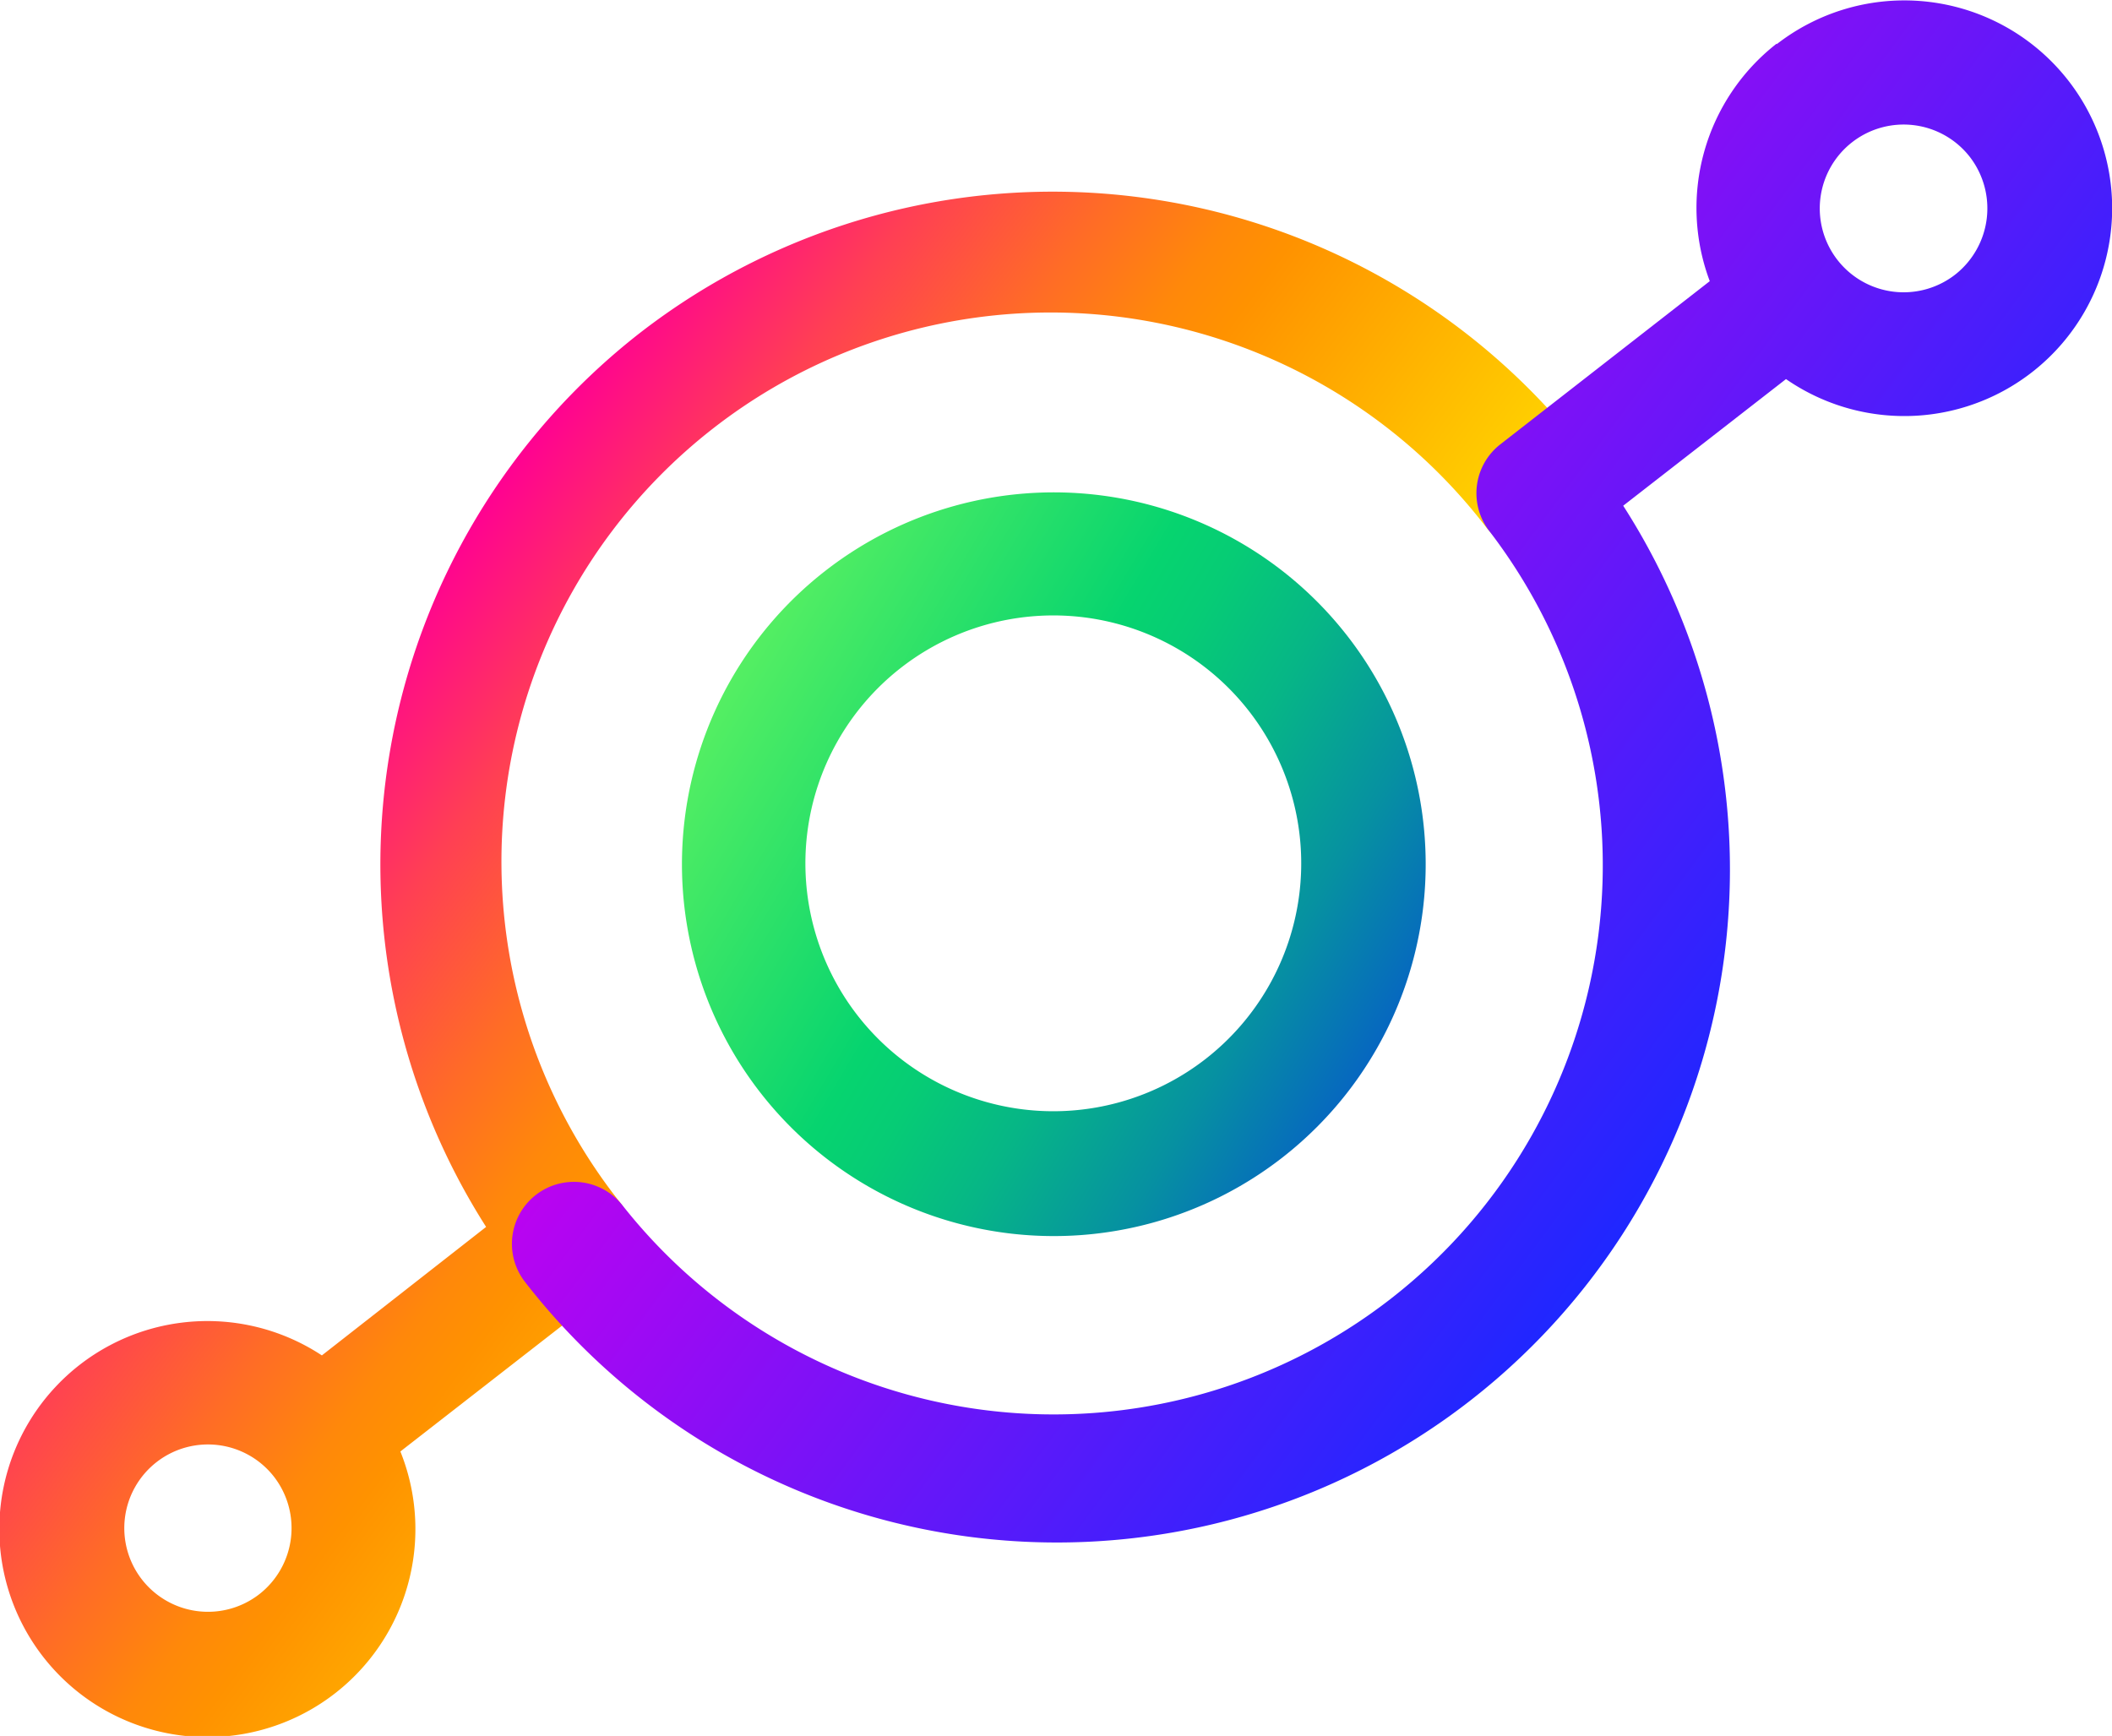
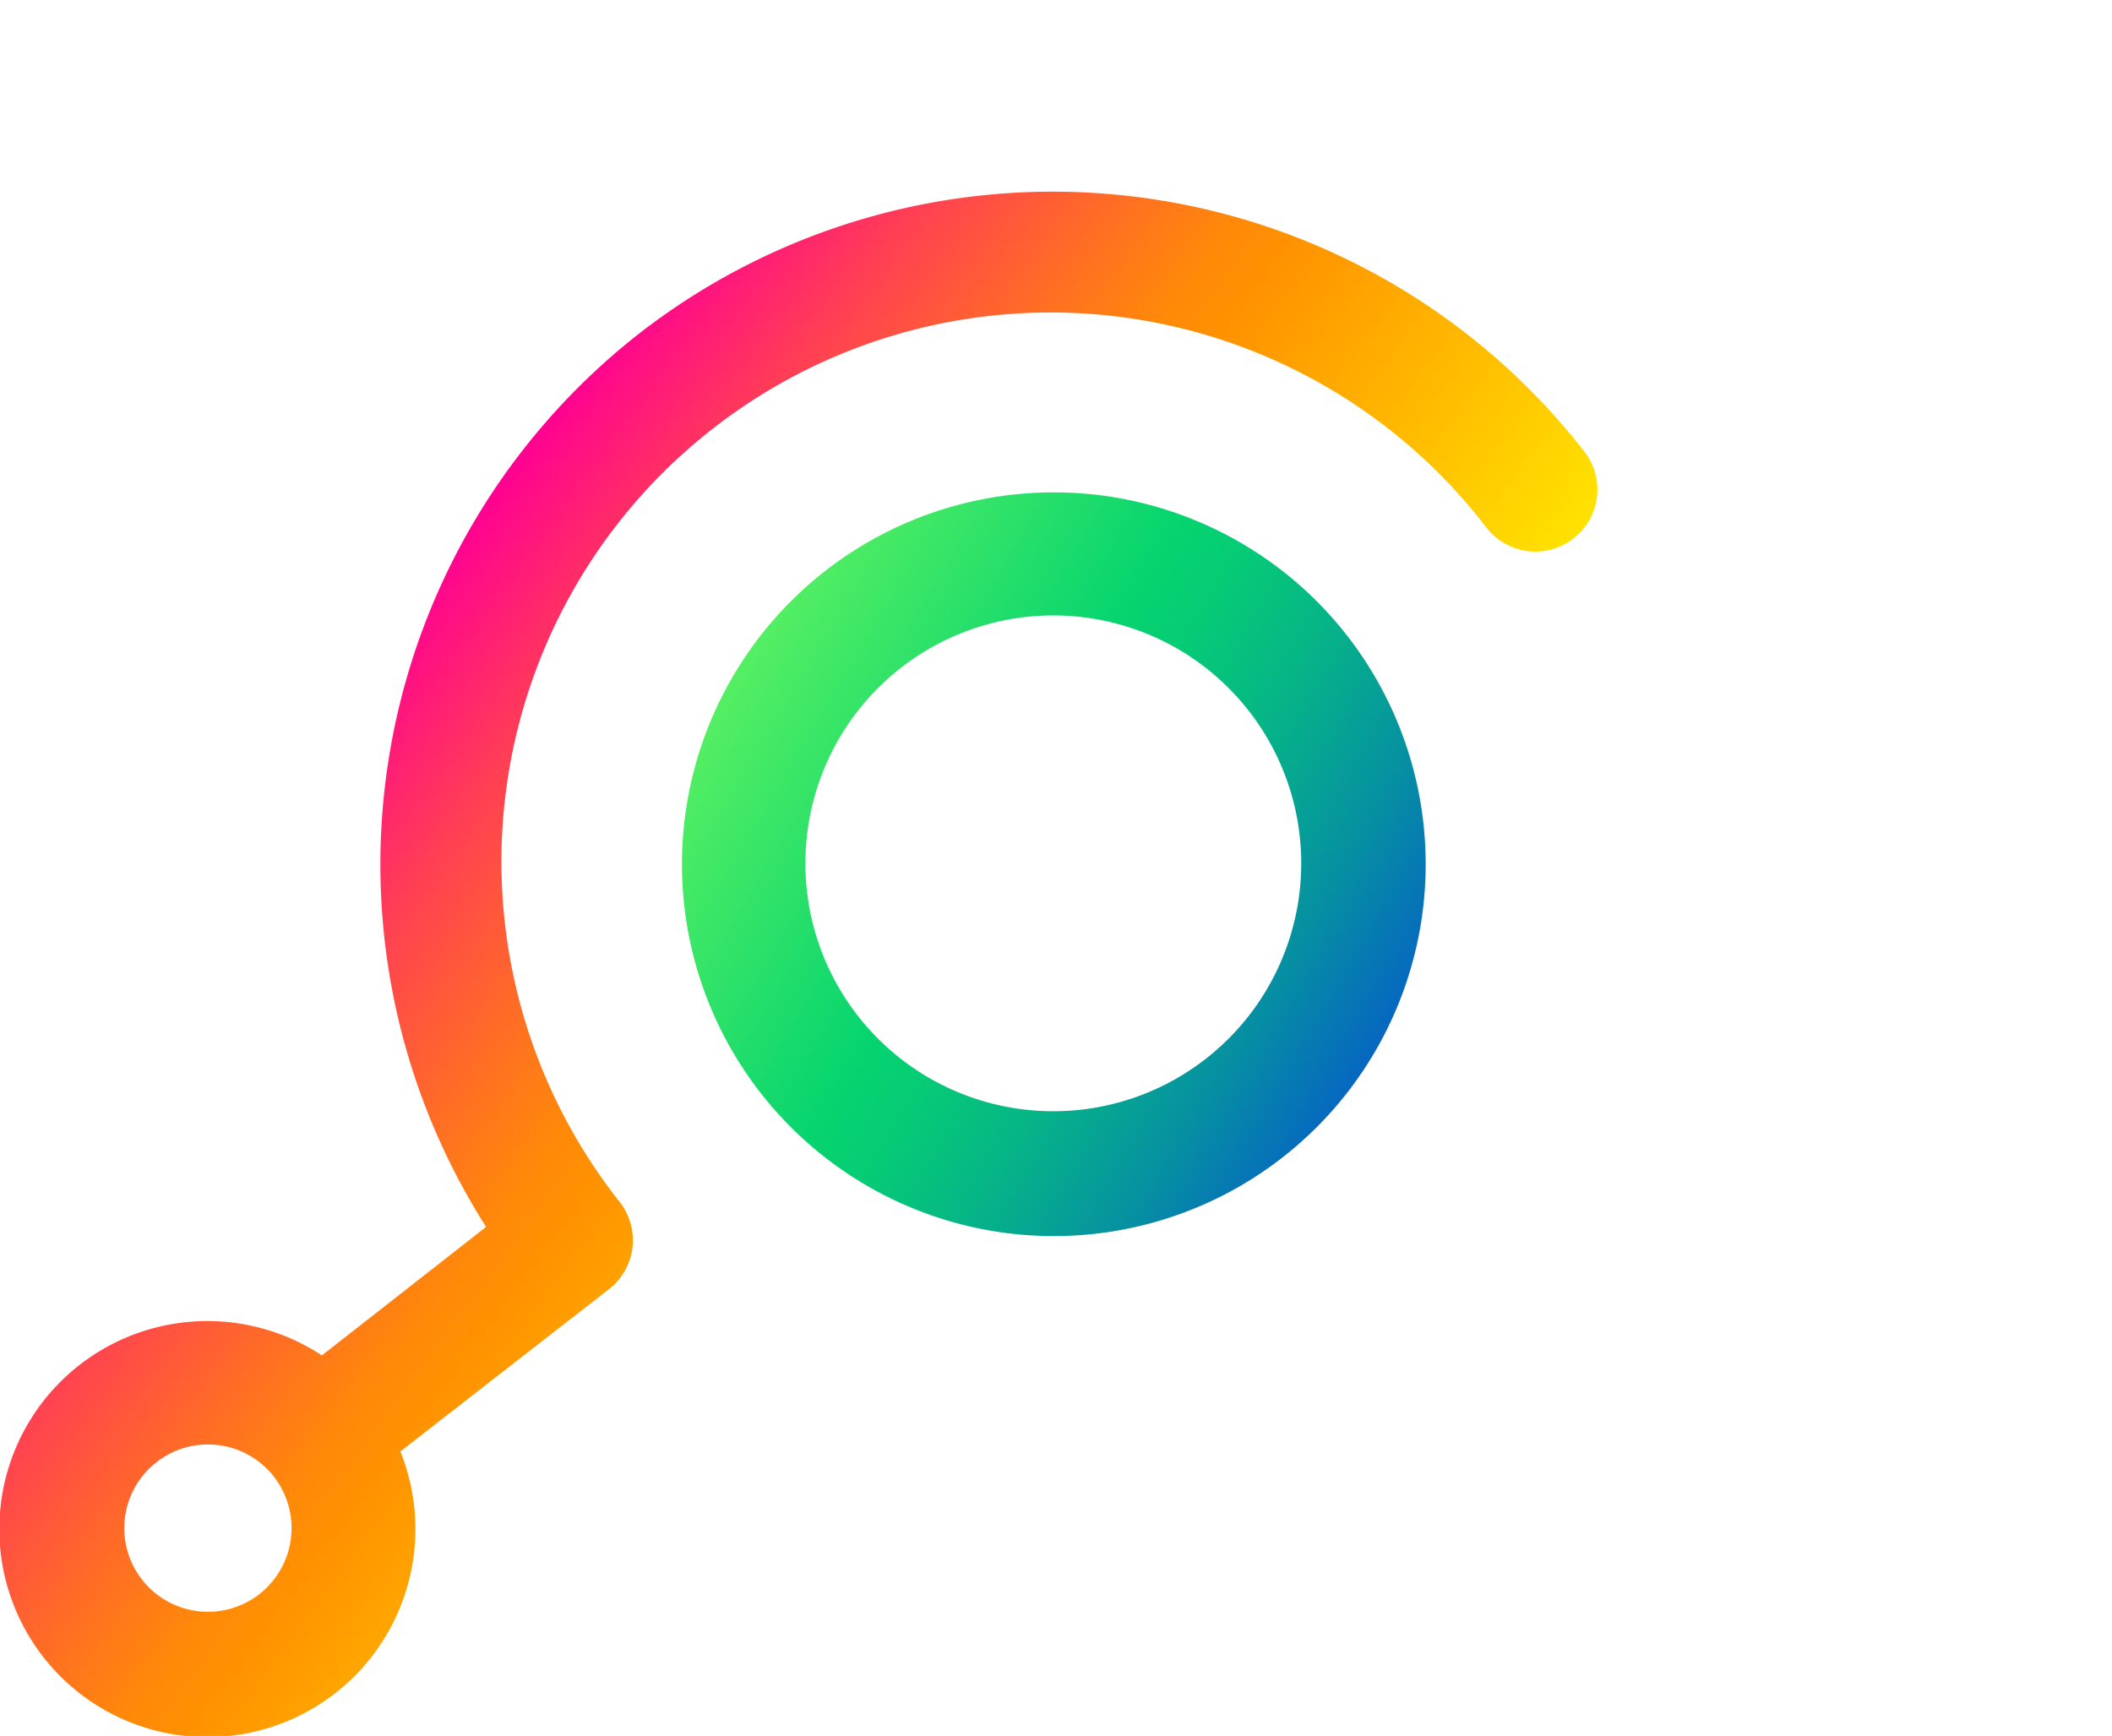
<svg xmlns="http://www.w3.org/2000/svg" id="OBJECTS" viewBox="0 0 102.23 84.03">
  <defs>
    <style>.cls-1{fill:url(#linear-gradient);}.cls-2{fill:url(#linear-gradient-2);}.cls-3{fill:url(#linear-gradient-3);}</style>
    <linearGradient id="linear-gradient" x1="380.62" y1="377.59" x2="399.68" y2="426.3" gradientTransform="translate(-163.73 325.31) rotate(-37.9)" gradientUnits="userSpaceOnUse">
      <stop offset="0" stop-color="#84ff5b" />
      <stop offset="0.45" stop-color="#06d46f" />
      <stop offset="0.51" stop-color="#06cc75" />
      <stop offset="0.61" stop-color="#06b686" />
      <stop offset="0.74" stop-color="#0691a1" />
      <stop offset="0.88" stop-color="#065fc6" />
      <stop offset="1" stop-color="#062fea" />
    </linearGradient>
    <linearGradient id="linear-gradient-2" x1="380.07" y1="416.92" x2="368.29" y2="374.96" gradientTransform="translate(-163.73 325.31) rotate(-37.9)" gradientUnits="userSpaceOnUse">
      <stop offset="0" stop-color="#ffe200" />
      <stop offset="0.45" stop-color="#ff9200" />
      <stop offset="0.52" stop-color="#ff880a" />
      <stop offset="0.64" stop-color="#ff6c26" />
      <stop offset="0.81" stop-color="#ff3f54" />
      <stop offset="1" stop-color="#ff0192" />
      <stop offset="1" stop-color="#ff0093" />
    </linearGradient>
    <linearGradient id="linear-gradient-3" x1="412.48" y1="430.48" x2="400.71" y2="388.52" gradientTransform="translate(-163.73 325.31) rotate(-37.9)" gradientUnits="userSpaceOnUse">
      <stop offset="0" stop-color="#1f27ff" />
      <stop offset="1" stop-color="#ba03f1" />
    </linearGradient>
  </defs>
  <title>24</title>
  <path class="cls-1" d="M402.69,417.44a18,18,0,1,1,3.15-25.29A18,18,0,0,1,402.69,417.44Zm-18.46-23.71a12,12,0,1,0,16.88,2.1A12,12,0,0,0,384.23,393.73Z" transform="translate(-340.64 -361.39)" />
  <path class="cls-2" d="M371.61,377.51a32.63,32.63,0,0,0-7.44,43.27L356.22,427a10.07,10.07,0,1,0,3.8,4.65l10.1-7.86a3,3,0,0,0,.52-4.21,26.58,26.58,0,1,1,41.95-32.65,3,3,0,1,0,4.74-3.68A32.61,32.61,0,0,0,371.61,377.51Zm-18.42,61.05a4.05,4.05,0,1,1,.71-5.69A4.06,4.06,0,0,1,353.19,438.56Z" transform="translate(-340.64 -361.39)" />
-   <path class="cls-3" d="M426.64,363.5A10.09,10.09,0,0,0,423.4,375l-10.14,7.9a3,3,0,0,0-.52,4.21,26.58,26.58,0,0,1-41.95,32.65,3,3,0,0,0-4.74,3.68,32.58,32.58,0,0,0,53.16-37.57l7.88-6.13a10.06,10.06,0,1,0-.45-16.21Zm8.68,11.15A4.06,4.06,0,1,1,436,369,4.08,4.08,0,0,1,435.32,374.65Z" transform="translate(-340.64 -361.39)" />
</svg>